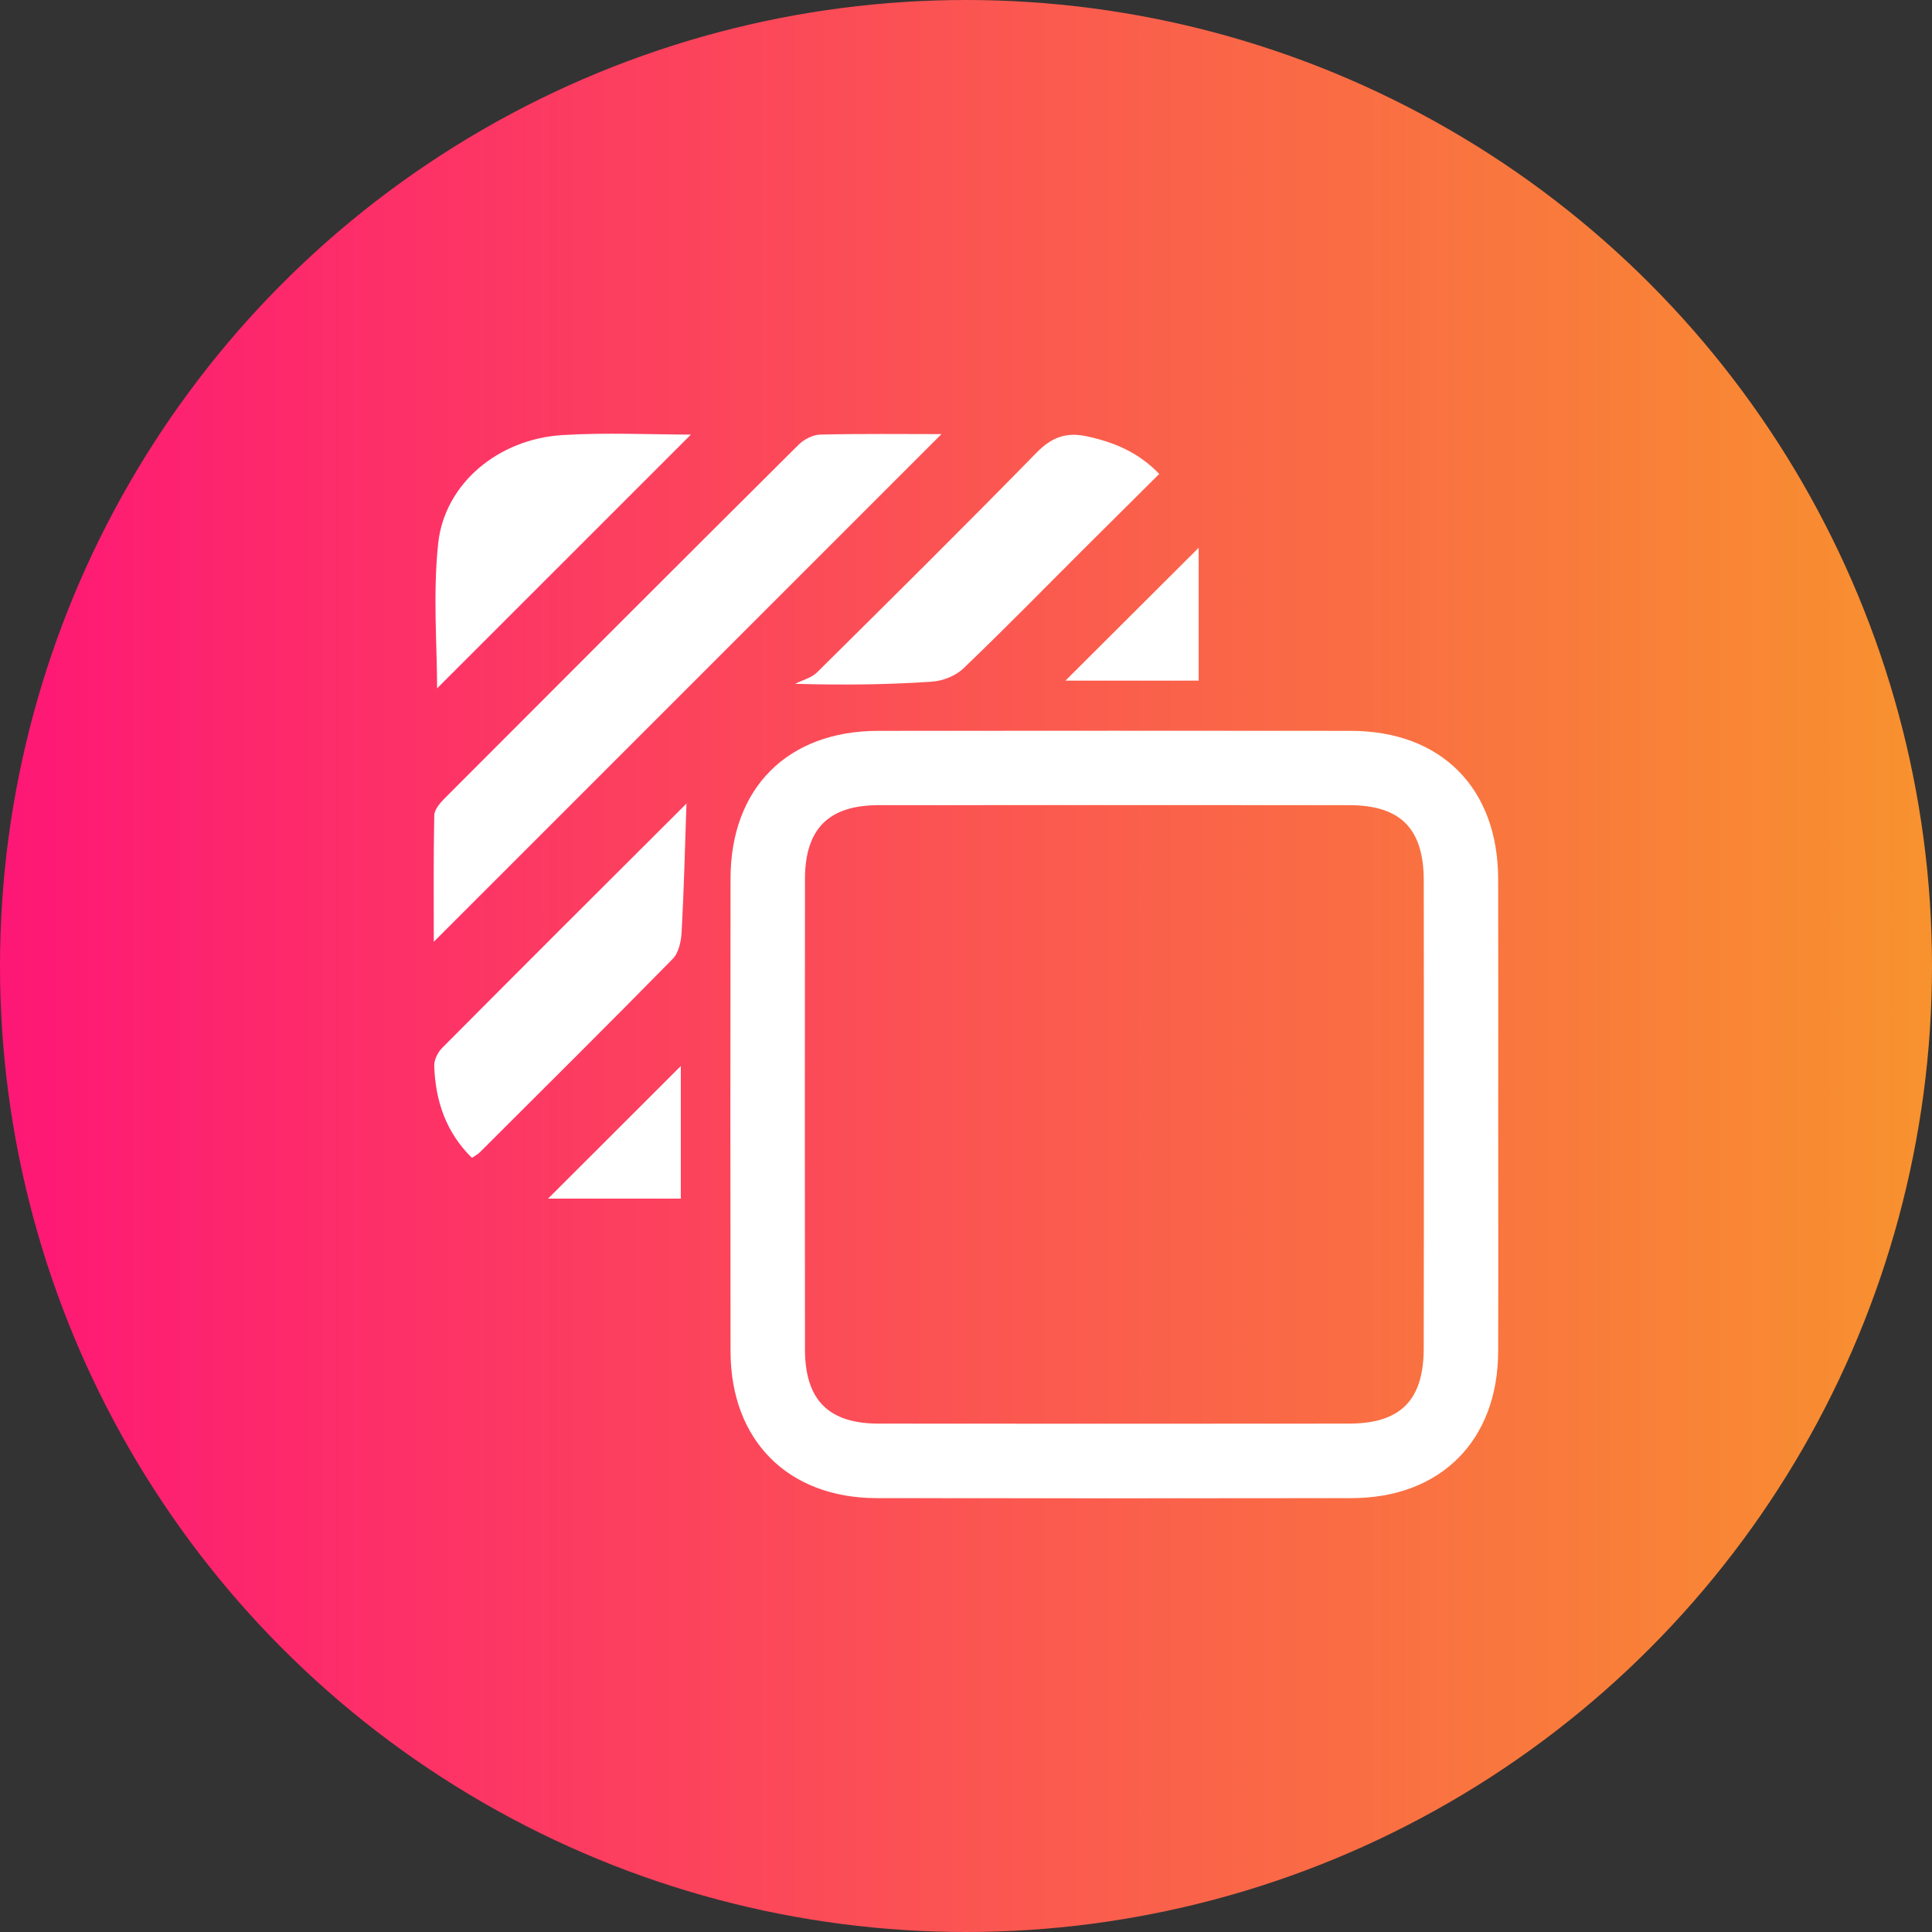
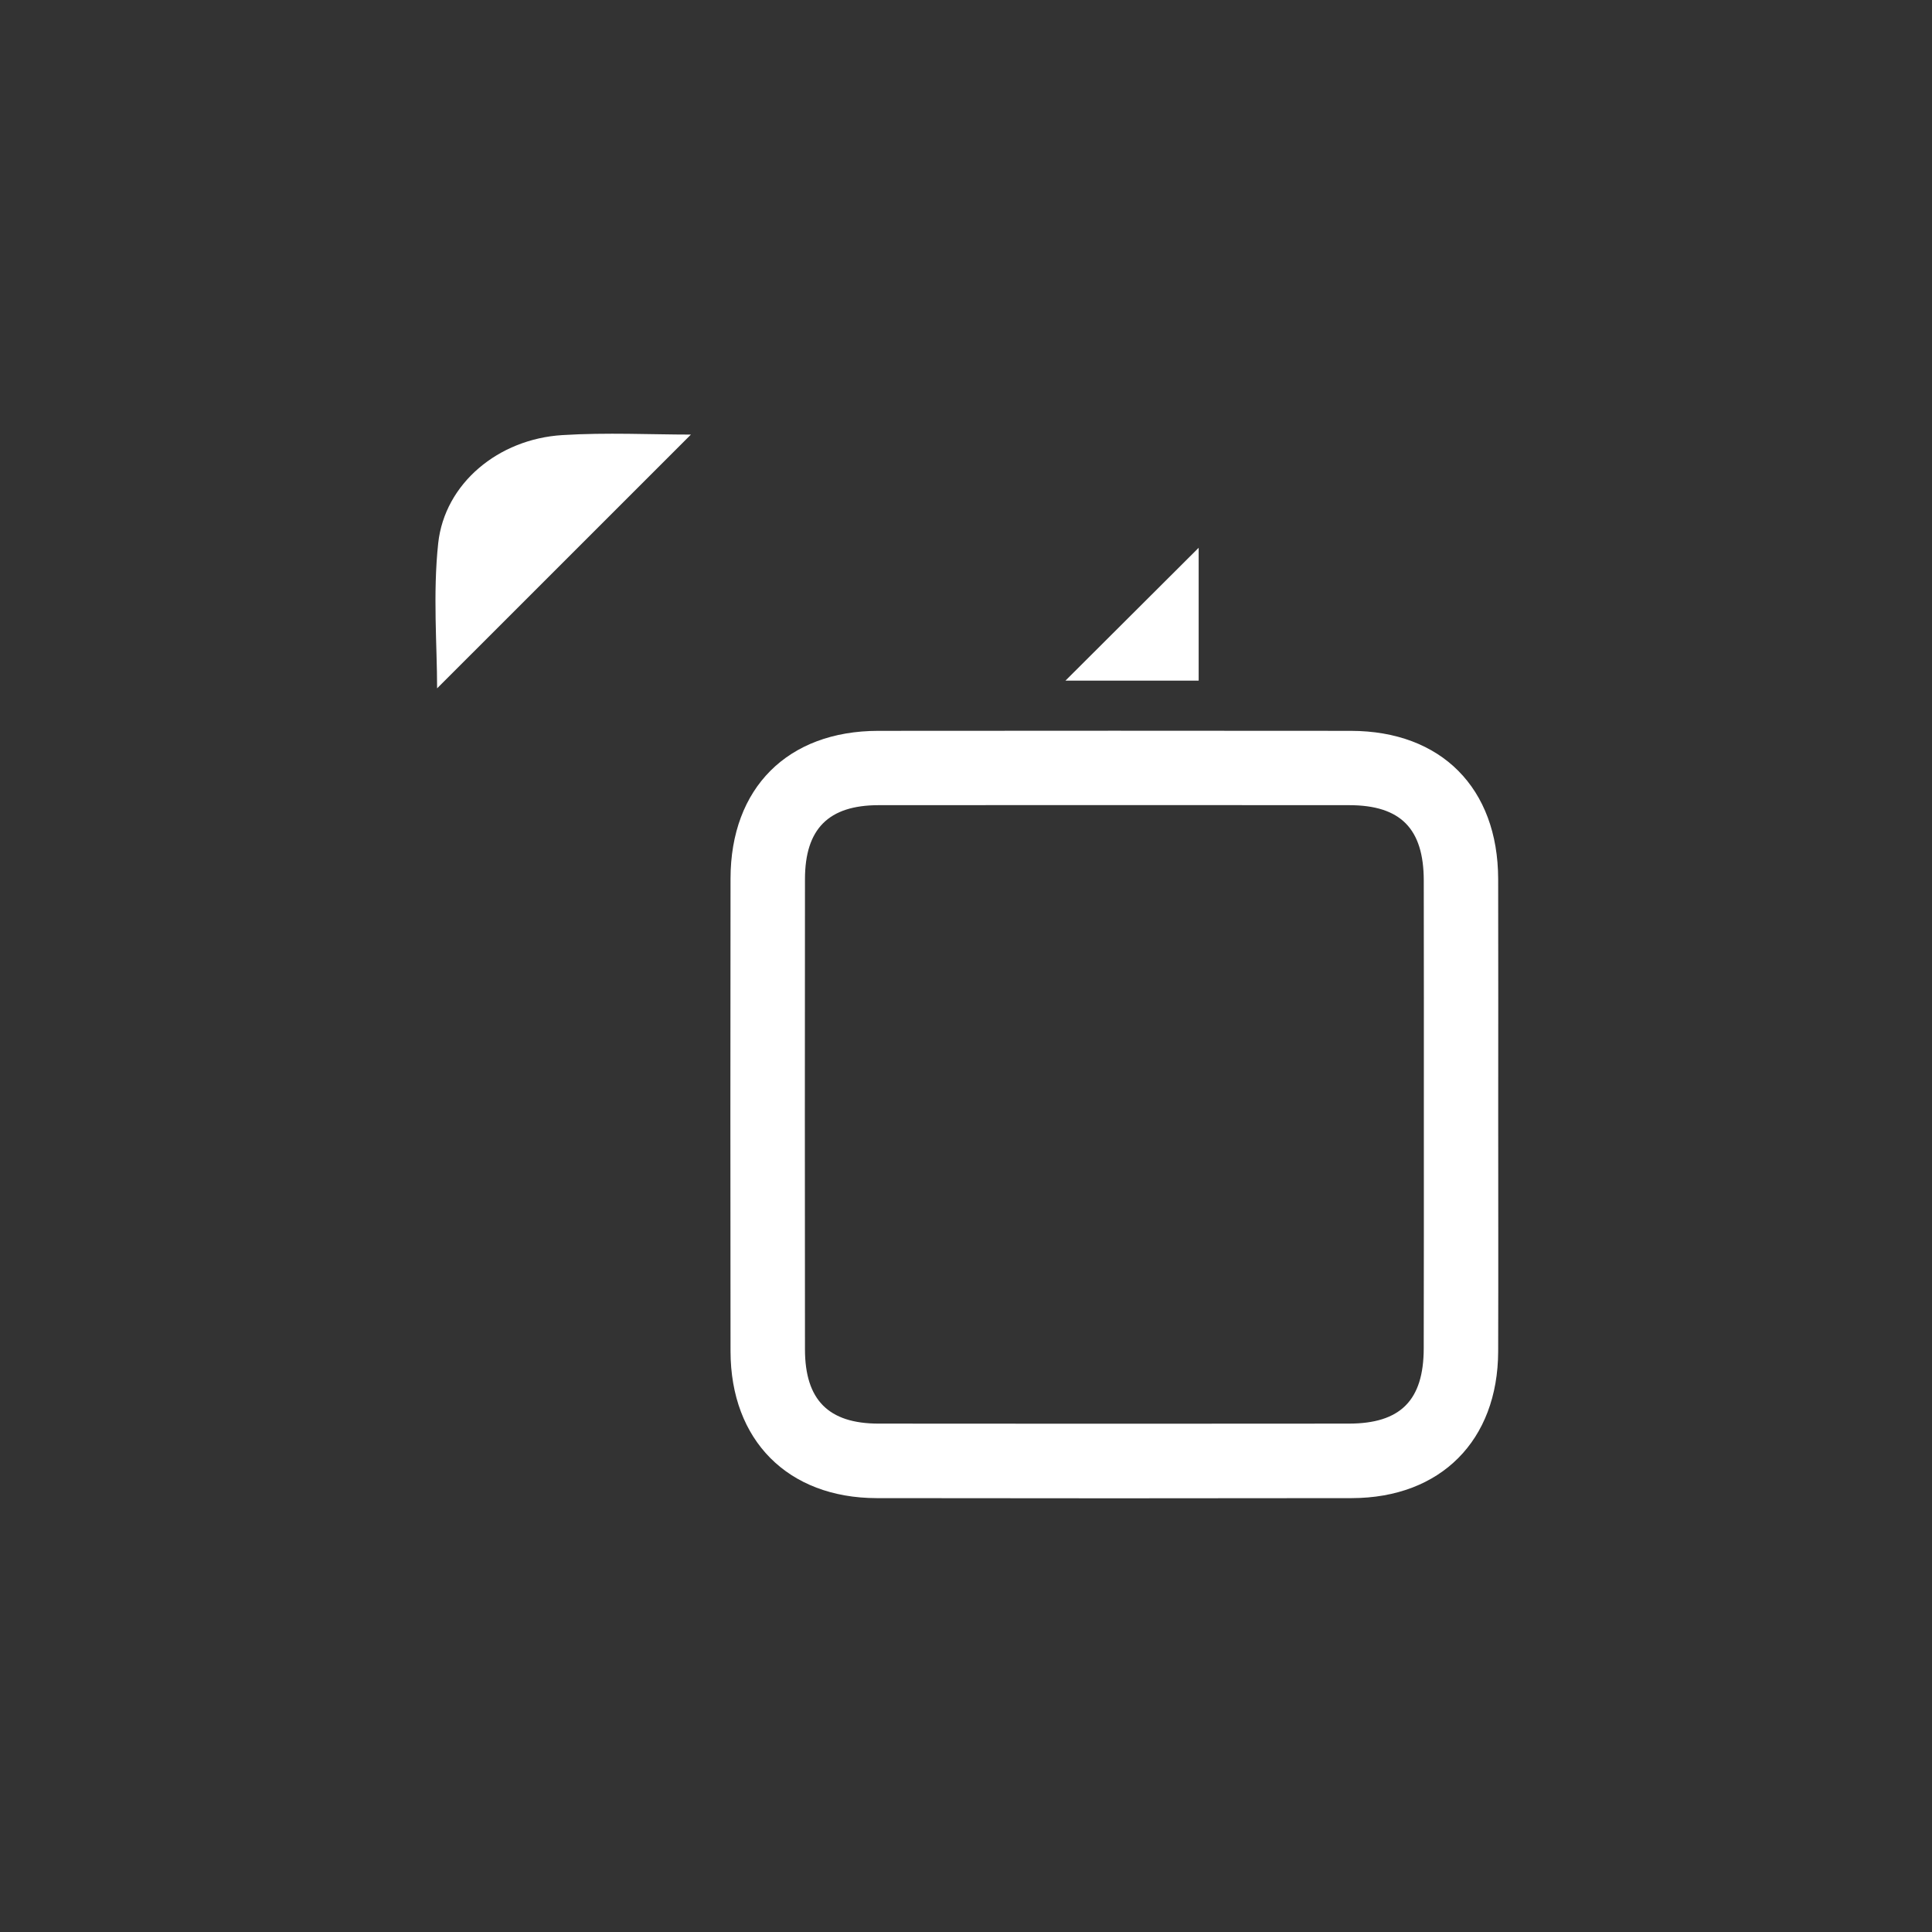
<svg xmlns="http://www.w3.org/2000/svg" width="49" height="49" viewBox="0 0 49 49" fill="none">
  <rect x="0" y="0" width="49" height="49" fill="#333333" stroke="none" />
-   <circle cx="24.5" cy="24.5" r="24.5" fill="url(#paint0_linear_579_172)" />
  <path d="M37.998 28.284C37.998 30.281 38.003 32.278 37.997 34.276C37.99 36.534 36.539 37.992 34.283 37.996C30.266 38.002 26.25 38.002 22.234 37.996C19.983 37.992 18.53 36.53 18.528 34.269C18.523 30.274 18.523 26.279 18.528 22.284C18.53 19.986 19.976 18.539 22.271 18.536C26.268 18.532 30.265 18.532 34.261 18.536C36.554 18.539 37.992 19.988 37.997 22.293C38.002 24.289 37.998 26.286 37.998 28.284ZM36.112 28.325C36.112 26.327 36.114 24.33 36.11 22.332C36.108 21.015 35.522 20.421 34.216 20.421C30.239 20.419 26.261 20.417 22.284 20.421C21.013 20.422 20.417 21.022 20.416 22.298C20.412 26.273 20.412 30.249 20.416 34.224C20.417 35.504 21.011 36.105 22.28 36.106C26.256 36.11 30.234 36.11 34.211 36.106C35.521 36.105 36.107 35.515 36.109 34.198C36.114 32.242 36.112 30.283 36.112 28.325Z" fill="white" />
-   <path d="M23.878 11.01C19.584 15.303 15.294 19.593 11.002 23.886C11.002 22.855 10.992 21.766 11.014 20.678C11.018 20.533 11.159 20.366 11.277 20.248C14.264 17.254 17.254 14.262 20.254 11.279C20.391 11.143 20.617 11.026 20.804 11.022C21.84 10.997 22.877 11.01 23.878 11.01Z" fill="white" />
-   <path d="M29.401 12.02C28.729 12.688 28.078 13.333 27.429 13.981C26.432 14.976 25.447 15.985 24.429 16.957C24.23 17.147 23.899 17.273 23.621 17.29C22.536 17.362 21.448 17.38 20.167 17.343C20.354 17.248 20.58 17.193 20.723 17.052C22.587 15.207 24.45 13.361 26.284 11.486C26.67 11.091 27.039 10.95 27.575 11.068C28.257 11.218 28.867 11.466 29.401 12.02Z" fill="white" />
-   <path d="M17.41 20.388C17.373 21.467 17.347 22.555 17.288 23.64C17.275 23.873 17.215 24.164 17.063 24.318C15.446 25.966 13.806 27.592 12.172 29.223C12.119 29.276 12.047 29.311 11.969 29.366C11.308 28.716 11.043 27.918 11.013 27.033C11.008 26.882 11.102 26.691 11.213 26.579C13.269 24.511 15.333 22.452 17.397 20.394C17.424 20.369 17.468 20.363 17.41 20.388Z" fill="white" />
  <path d="M11.086 17.458C11.086 16.372 10.976 15.06 11.114 13.776C11.28 12.262 12.639 11.134 14.263 11.035C15.39 10.965 16.523 11.022 17.523 11.022C15.379 13.165 13.182 15.362 11.086 17.458Z" fill="white" />
  <path d="M27.023 17.262C28.132 16.156 29.27 15.021 30.401 13.893C30.401 14.945 30.401 16.082 30.401 17.262C29.253 17.262 28.097 17.262 27.023 17.262Z" fill="white" />
-   <path d="M13.901 30.399C15.025 29.276 16.161 28.141 17.267 27.037C17.267 28.087 17.267 29.23 17.267 30.399C16.1 30.399 14.951 30.399 13.901 30.399Z" fill="white" />
  <defs>
    <linearGradient id="paint0_linear_579_172" x1="0" y1="24.5" x2="49" y2="24.5" gradientUnits="userSpaceOnUse">
      <stop stop-color="#FE1776" />
      <stop offset="1" stop-color="#F8922E" />
    </linearGradient>
  </defs>
</svg>